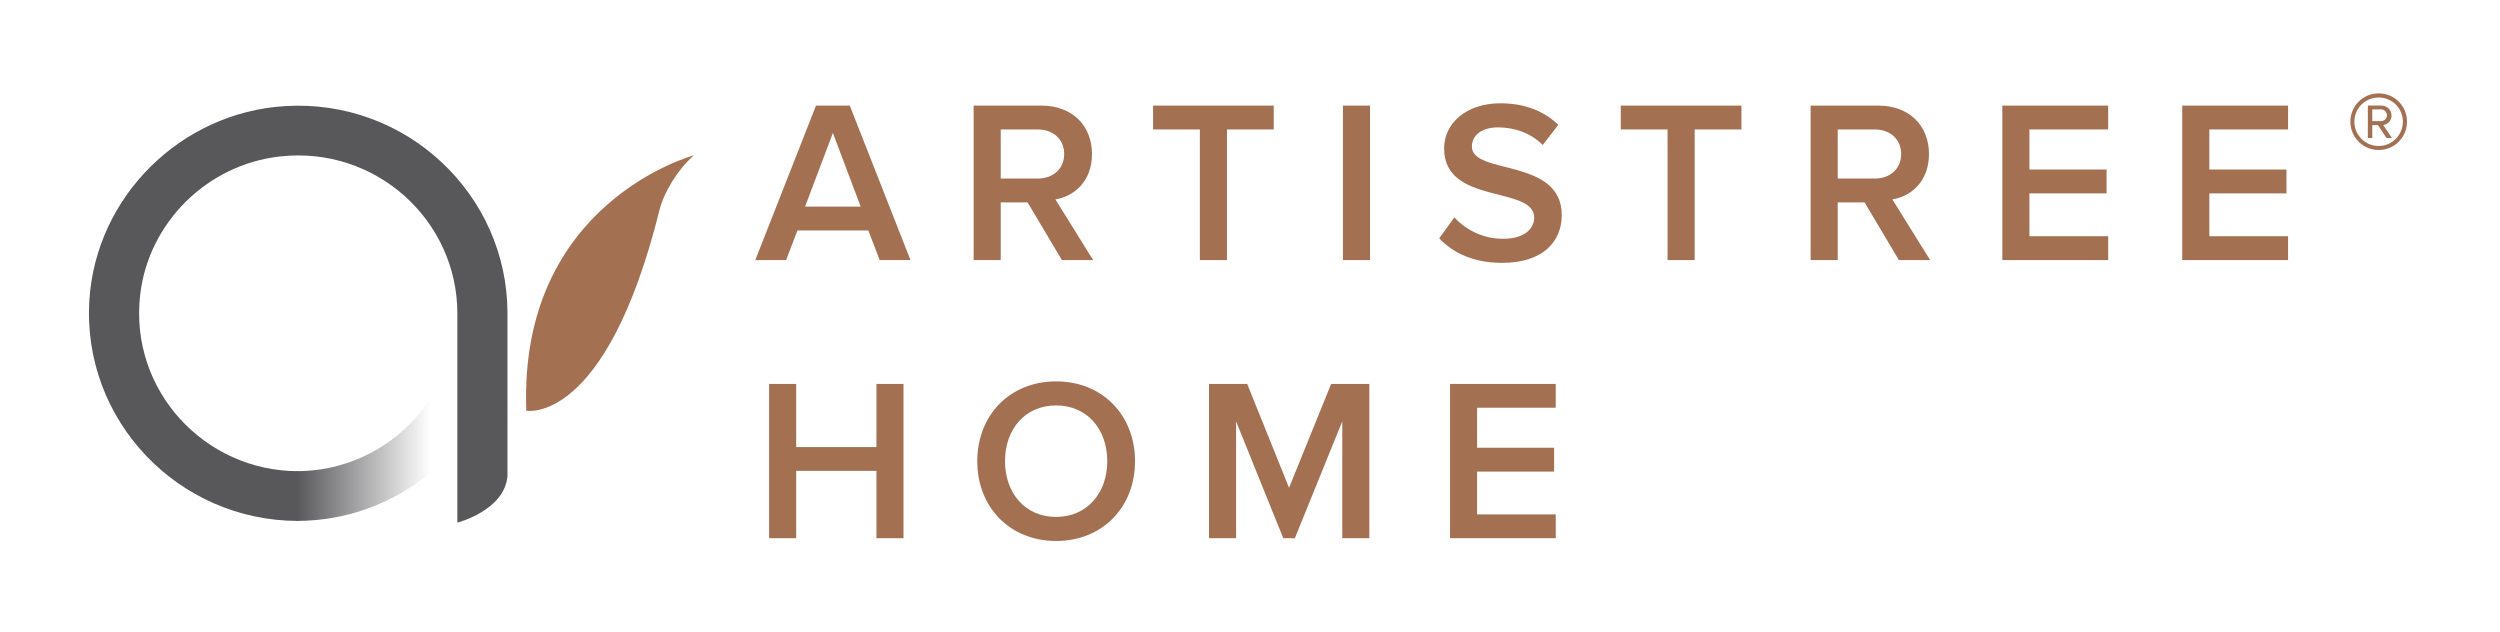
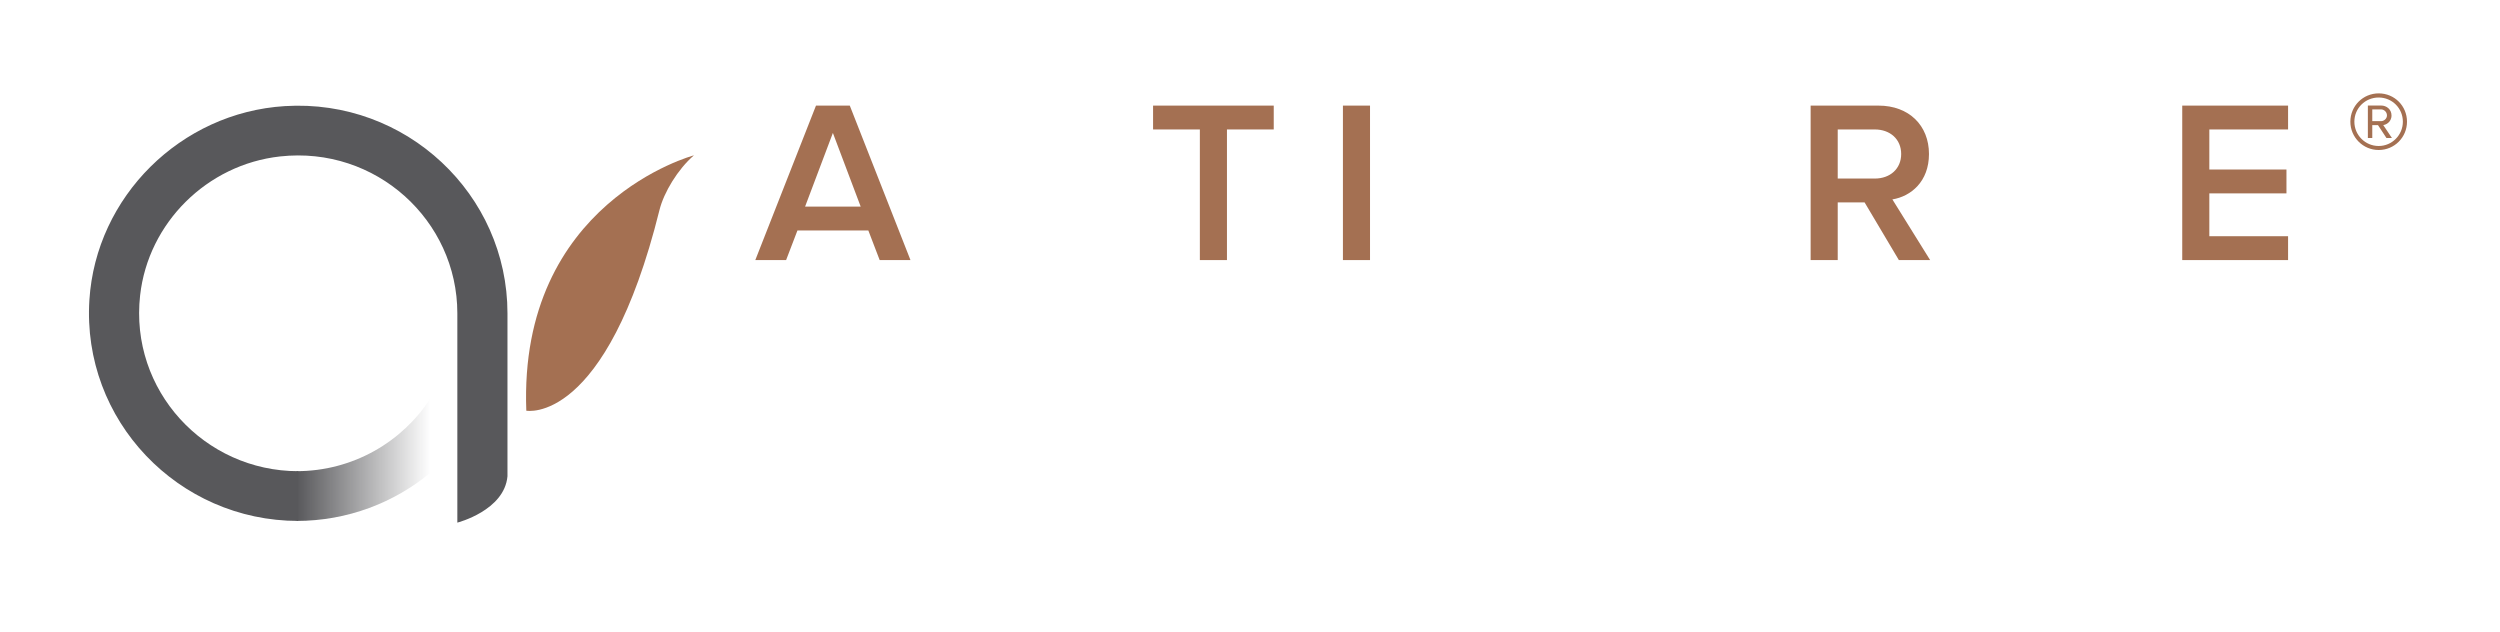
<svg xmlns="http://www.w3.org/2000/svg" width="281" height="71" viewBox="0 0 281 71" fill="none">
  <path fill-rule="evenodd" clip-rule="evenodd" d="M93.616 14.942L90.493 23.219H96.74L93.616 14.942ZM98.875 29.233L97.599 25.901H89.634L88.358 29.233H84.896L91.717 11.87H95.516L102.337 29.233H98.875Z" fill="#A47052" />
-   <path fill-rule="evenodd" clip-rule="evenodd" d="M119.615 17.31C119.615 15.644 118.366 14.551 116.647 14.551H112.482V20.07H116.647C118.366 20.07 119.615 18.976 119.615 17.31ZM119.355 29.233L115.503 22.751H112.482V29.233H109.437V11.87H117.064C120.501 11.87 122.739 14.109 122.739 17.31C122.739 20.409 120.709 22.075 118.626 22.413L122.869 29.233H119.355Z" fill="#A47052" />
  <path fill-rule="evenodd" clip-rule="evenodd" d="M134.864 29.233V14.551H129.605V11.87H143.168V14.551H137.91V29.233H134.864Z" fill="#A47052" />
  <path fill-rule="evenodd" clip-rule="evenodd" d="M150.945 29.233H153.99V11.87H150.945V29.233Z" fill="#A47052" />
-   <path fill-rule="evenodd" clip-rule="evenodd" d="M161.771 26.786L163.463 24.443C164.661 25.719 166.535 26.839 168.956 26.839C171.456 26.839 172.444 25.615 172.444 24.47C172.444 20.825 162.318 23.09 162.318 16.686C162.318 13.823 164.843 11.61 168.644 11.61C171.351 11.61 173.538 12.469 175.152 14.031L173.408 16.296C172.054 14.942 170.206 14.317 168.383 14.317C166.587 14.317 165.442 15.177 165.442 16.477C165.442 19.706 175.542 17.701 175.542 24.183C175.542 27.073 173.511 29.546 168.826 29.546C165.624 29.546 163.307 28.427 161.771 26.786Z" fill="#A47052" />
-   <path fill-rule="evenodd" clip-rule="evenodd" d="M187.433 29.233V14.551H182.174V11.87H195.737V14.551H190.479V29.233H187.433Z" fill="#A47052" />
  <path fill-rule="evenodd" clip-rule="evenodd" d="M213.693 17.31C213.693 15.644 212.444 14.551 210.725 14.551H206.56V20.07H210.725C212.444 20.07 213.693 18.976 213.693 17.31ZM213.433 29.233L209.581 22.751H206.56V29.233H203.515V11.87H211.142C214.579 11.87 216.817 14.109 216.817 17.31C216.817 20.409 214.787 22.075 212.704 22.413L216.947 29.233H213.433Z" fill="#A47052" />
-   <path fill-rule="evenodd" clip-rule="evenodd" d="M225.063 29.233V11.87H236.959V14.551H228.108V19.054H236.777V21.736H228.108V26.551H236.959V29.233H225.063Z" fill="#A47052" />
  <path fill-rule="evenodd" clip-rule="evenodd" d="M245.284 29.233V11.87H257.18V14.551H248.329V19.054H256.998V21.736H248.329V26.551H257.18V29.233H245.284Z" fill="#A47052" />
  <path fill-rule="evenodd" clip-rule="evenodd" d="M267.634 12.296H266.644V13.617H267.634C267.949 13.617 268.295 13.348 268.295 12.973C268.295 12.568 267.949 12.296 267.634 12.296ZM268.235 15.509L267.289 14.068H266.644V15.509H266.148V11.861H267.634C268.25 11.861 268.806 12.296 268.806 12.973C268.806 13.783 268.085 14.053 267.874 14.053L268.851 15.509H268.235ZM267.364 10.96C265.848 10.96 264.631 12.162 264.631 13.678C264.631 15.18 265.848 16.41 267.364 16.41C268.865 16.41 270.082 15.18 270.082 13.678C270.082 12.162 268.865 10.96 267.364 10.96ZM267.364 16.86C265.608 16.86 264.181 15.434 264.181 13.678C264.181 11.905 265.608 10.495 267.364 10.495C269.136 10.495 270.547 11.905 270.547 13.678C270.547 15.434 269.136 16.86 267.364 16.86Z" fill="#A47052" />
-   <path d="M89.49 60.495V52.928H98.512V60.495H101.554V43.153H98.512V50.251H89.49V43.153H86.448V60.495H89.49ZM118.711 60.806C123.911 60.806 127.577 57.011 127.577 51.837C127.577 46.663 123.911 42.867 118.711 42.867C113.511 42.867 109.845 46.663 109.845 51.837C109.845 57.011 113.511 60.806 118.711 60.806ZM118.711 58.102C115.201 58.102 112.965 55.398 112.965 51.837C112.965 48.248 115.201 45.571 118.711 45.571C122.195 45.571 124.457 48.248 124.457 51.837C124.457 55.398 122.195 58.102 118.711 58.102ZM138.936 60.495V47.364L144.24 60.495H145.54L150.87 47.364V60.495H153.912V43.153H149.622L144.89 54.827L140.184 43.153H135.894V60.495H138.936ZM174.865 60.495V57.816H166.025V53.007H174.683V50.328H166.025V45.831H174.865V43.153H162.983V60.495H174.865Z" fill="#A47052" />
  <path fill-rule="evenodd" clip-rule="evenodd" d="M78 17.459C78 17.459 58.263 22.695 59.157 46.163C59.157 46.163 68.091 47.875 74.127 23.601C74.614 21.64 76.178 19.026 78 17.459Z" fill="#A47052" />
  <path fill-rule="evenodd" clip-rule="evenodd" d="M32.007 11.927C20.306 12.658 10.785 22.106 10.048 33.715C9.189 47.26 20.05 58.552 33.521 58.552V52.961C22.984 52.961 14.549 43.876 15.75 33.188C16.665 25.047 23.271 18.492 31.476 17.584C42.249 16.391 51.405 24.764 51.405 35.217V58.738H51.421C51.421 58.738 56.696 57.385 57.04 53.529V35.217C57.04 21.851 45.658 11.074 32.007 11.927Z" fill="#58585B" />
  <path d="M33.33 52.96V58.552C39.065 58.552 44.325 56.502 48.412 53.105V44.734C45.233 49.675 39.662 52.96 33.33 52.96Z" fill="url(#paint0_linear)" />
  <defs>
    <linearGradient id="paint0_linear" x1="33.33" y1="51.643" x2="48.412" y2="51.643" gradientUnits="userSpaceOnUse">
      <stop stop-color="#58585B" />
      <stop offset="1" stop-color="#58585B" stop-opacity="0" />
    </linearGradient>
  </defs>
</svg>